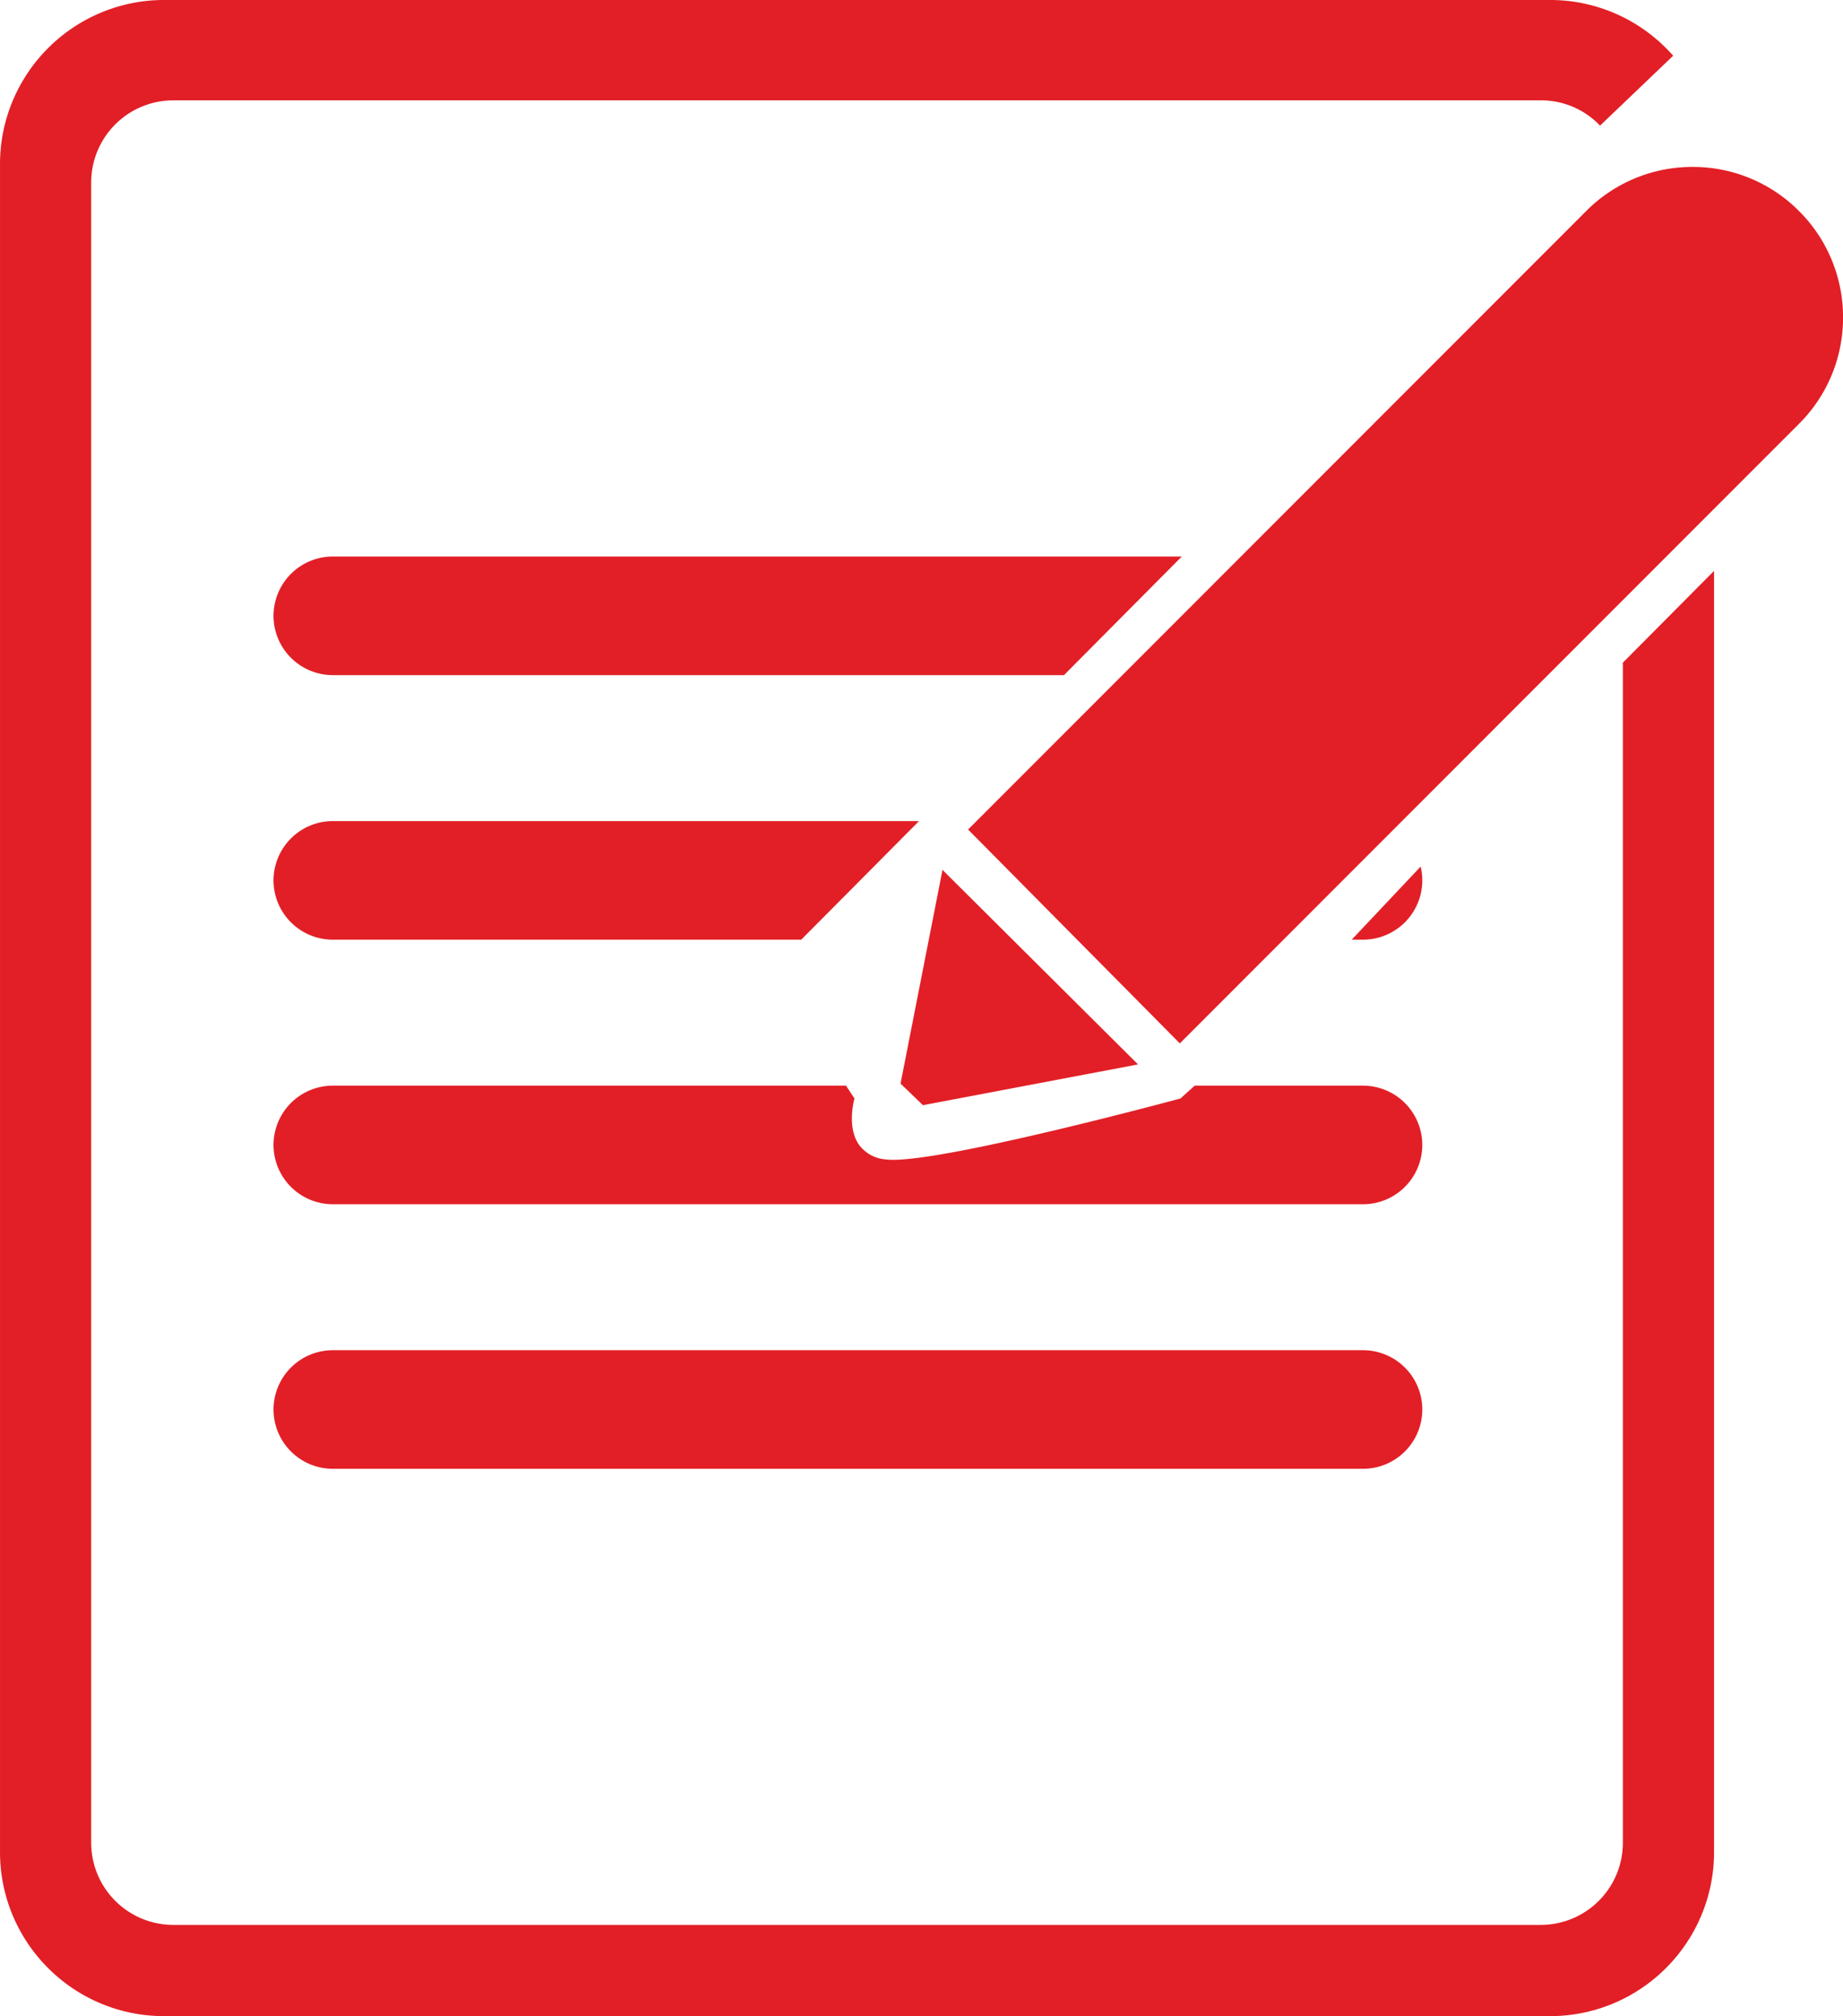
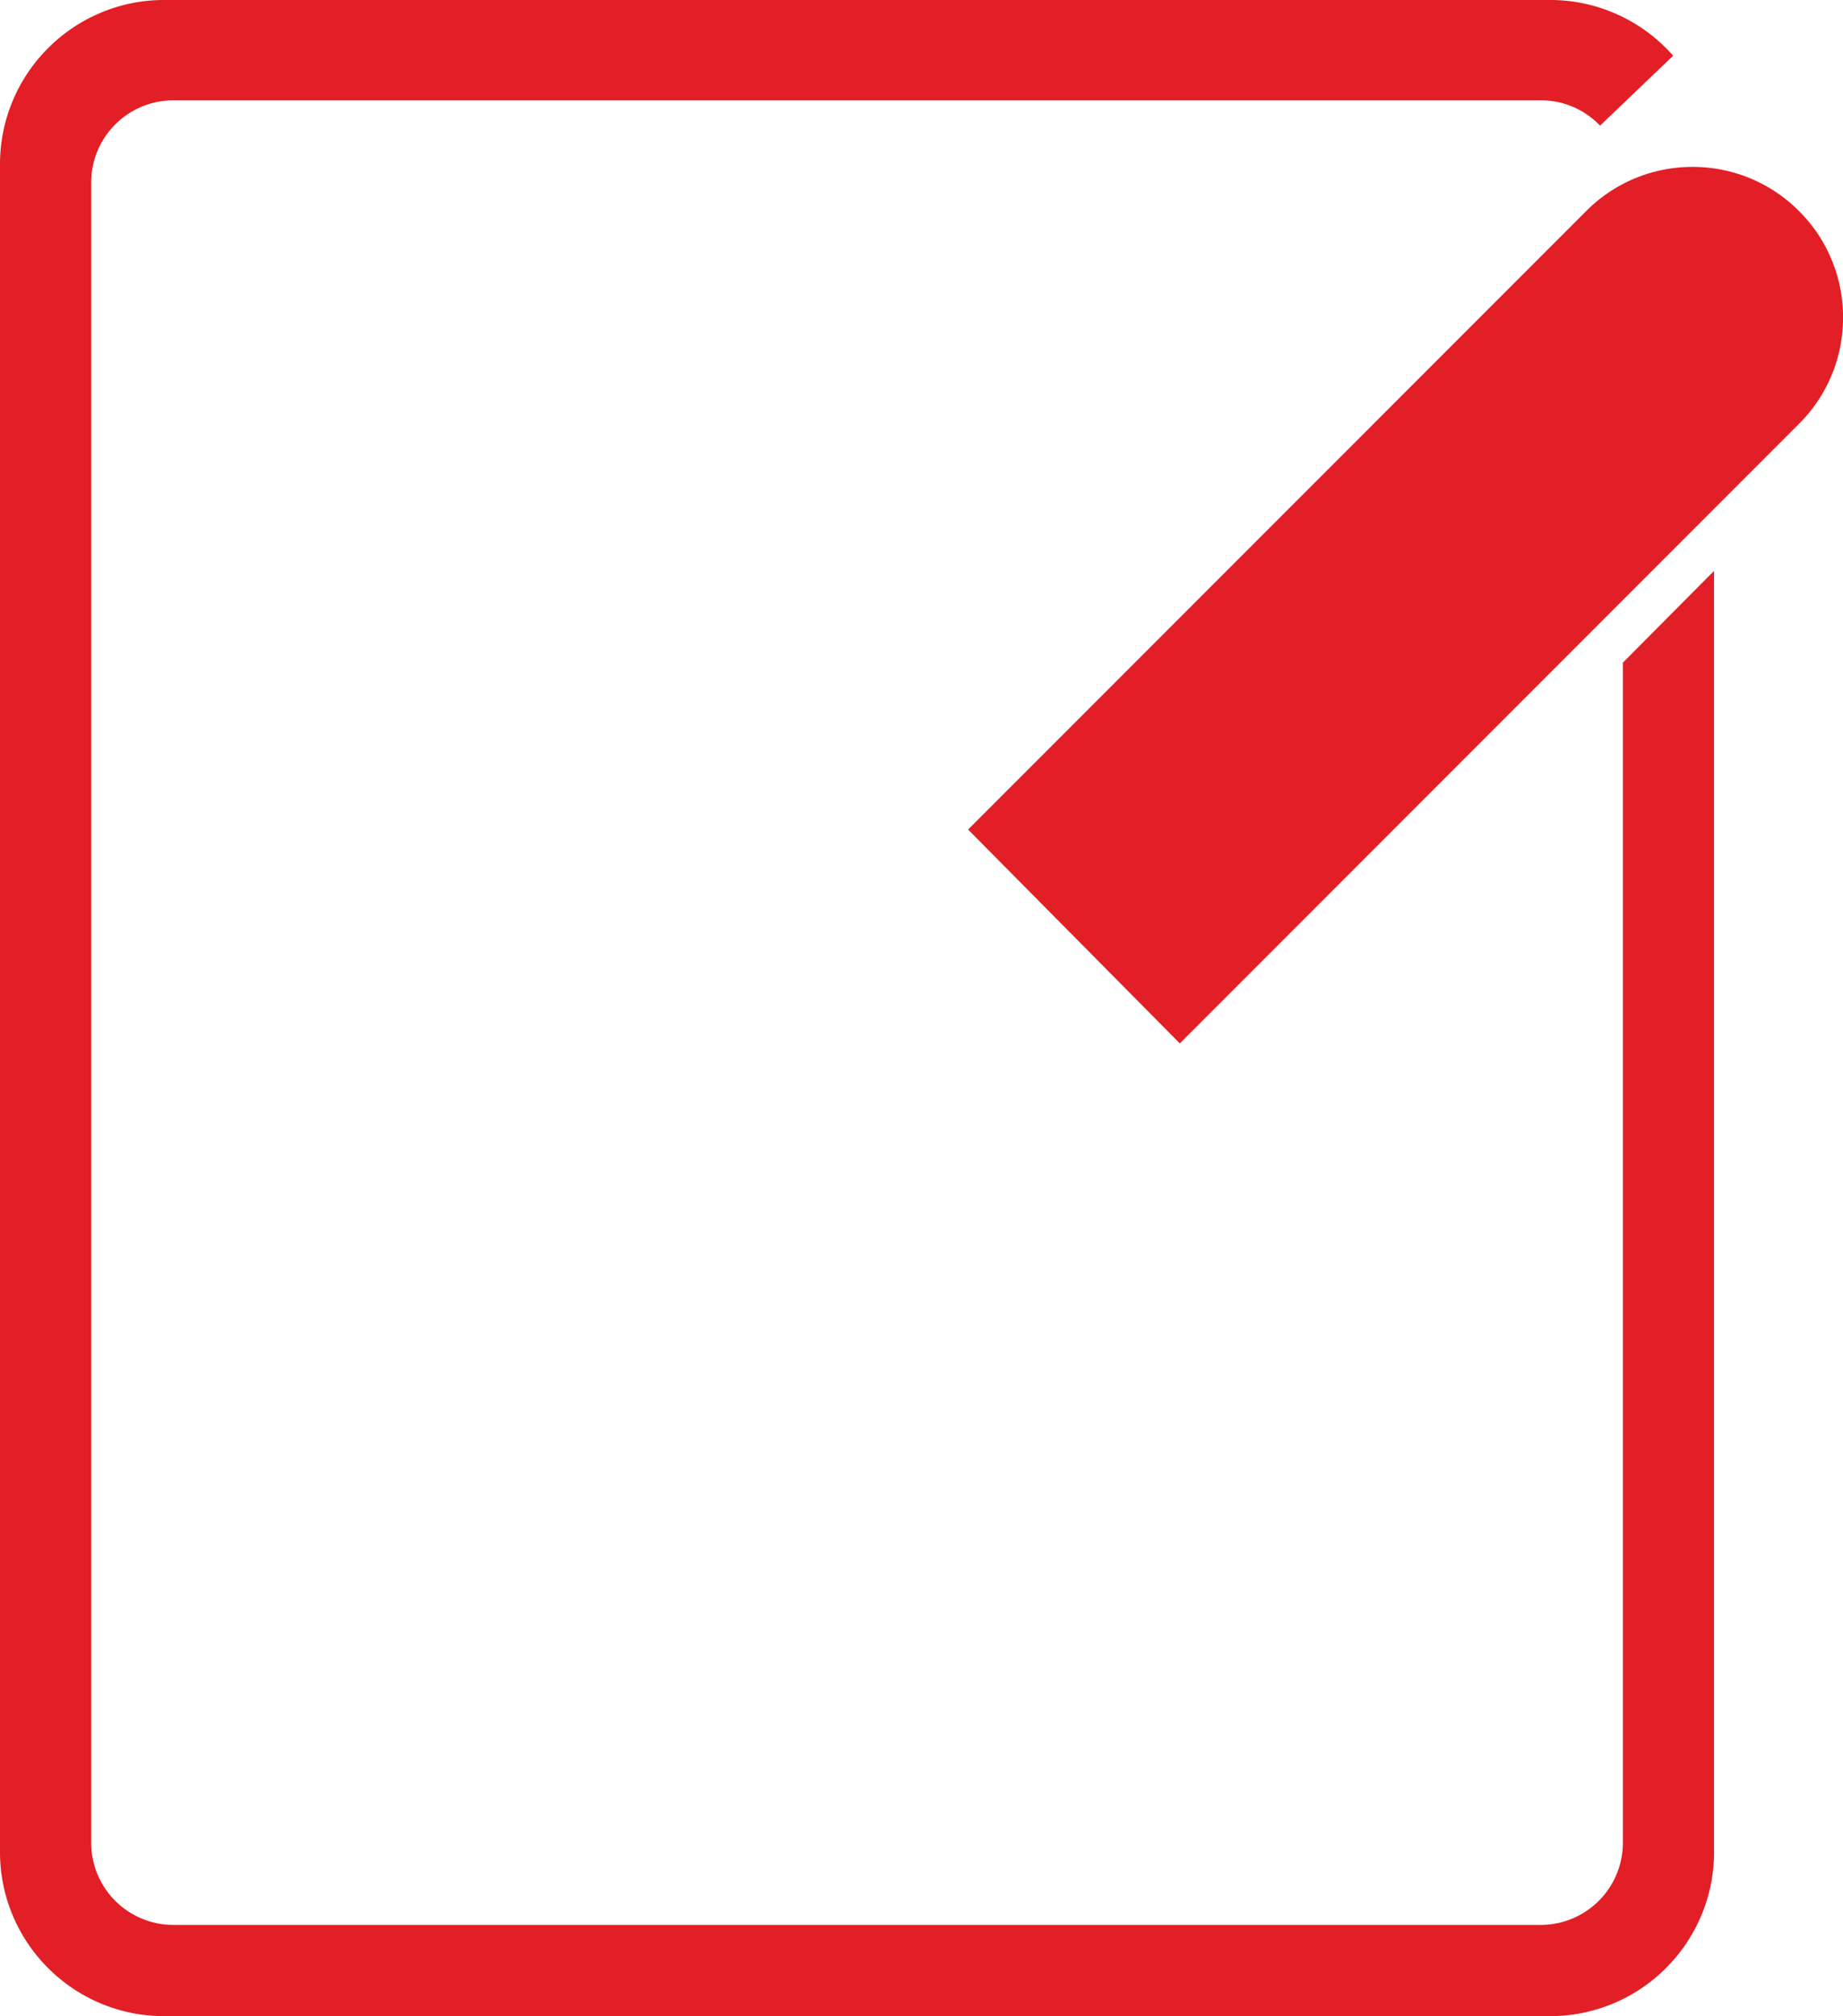
<svg xmlns="http://www.w3.org/2000/svg" width="202.145" height="221" viewBox="0 0 202.145 221">
  <g id="Group_210" data-name="Group 210" transform="translate(-66.999 -3116.001)">
    <path id="Subtraction_1" data-name="Subtraction 1" d="M-4103.35,51.908h0l-23.224-23.442,67.8-67.8a16.391,16.391,0,0,1,11.667-4.832,16.394,16.394,0,0,1,11.668,4.832,16.394,16.394,0,0,1,4.833,11.668A16.391,16.391,0,0,1-4035.443-16Z" transform="translate(4299.755 3178.465)" fill="#e21f26" />
-     <path id="Path_100" data-name="Path 100" d="M4395.374,3262.354l21.448,21.325-23.594,4.466-2.455-2.365Z" transform="translate(-4225 -51)" fill="#e21f26" />
-     <path id="Subtraction_2" data-name="Subtraction 2" d="M-4105.5,59.5h-113A6.507,6.507,0,0,1-4225,53a6.507,6.507,0,0,1,6.5-6.5h113A6.507,6.507,0,0,1-4099,53,6.507,6.507,0,0,1-4105.5,59.5Zm0-29h-113A6.507,6.507,0,0,1-4225,24a6.507,6.507,0,0,1,6.5-6.5h56.293l.928,1.407c-.009.03-.856,2.967.413,4.951a3.965,3.965,0,0,0,2.926,1.72,6.211,6.211,0,0,0,.884.054c6.649,0,31.282-6.657,31.53-6.725l1.564-1.407h18.461A6.507,6.507,0,0,1-4099,24,6.507,6.507,0,0,1-4105.5,30.5Zm-61.624-29H-4218.5A6.507,6.507,0,0,1-4225-5a6.507,6.507,0,0,1,6.5-6.5h64.3l-12.92,13Zm61.624,0h-1.242l7.564-8.016A6.505,6.505,0,0,1-4099-5,6.507,6.507,0,0,1-4105.5,1.5Zm-32.8-29h-80.2A6.507,6.507,0,0,1-4225-34a6.507,6.507,0,0,1,6.5-6.5h93.12l-12.921,13Z" transform="translate(4322 3217.505)" fill="#e21f26" />
    <path id="Subtraction_4" data-name="Subtraction 4" d="M-4055,170h-152a17.879,17.879,0,0,1-7.008-1.415,17.981,17.981,0,0,1-5.722-3.857,17.978,17.978,0,0,1-3.857-5.722A17.907,17.907,0,0,1-4225,152V-33a17.879,17.879,0,0,1,1.415-7,17.937,17.937,0,0,1,3.857-5.722,17.936,17.936,0,0,1,5.722-3.858A17.893,17.893,0,0,1-4207-51h152a17.893,17.893,0,0,1,7.008,1.415,17.9,17.9,0,0,1,5.722,3.858c.267.266.531.548.786.836l-8.021,7.665A8.918,8.918,0,0,0-4056-40h-150a9.011,9.011,0,0,0-9,9V151a9.011,9.011,0,0,0,9,9h150a9.011,9.011,0,0,0,9-9V21.639l10-10.06V152a17.886,17.886,0,0,1-1.415,7.008,17.978,17.978,0,0,1-3.857,5.722,17.938,17.938,0,0,1-5.722,3.857A17.879,17.879,0,0,1-4055,170Z" transform="translate(4292 3167)" fill="#e21f26" />
  </g>
</svg>